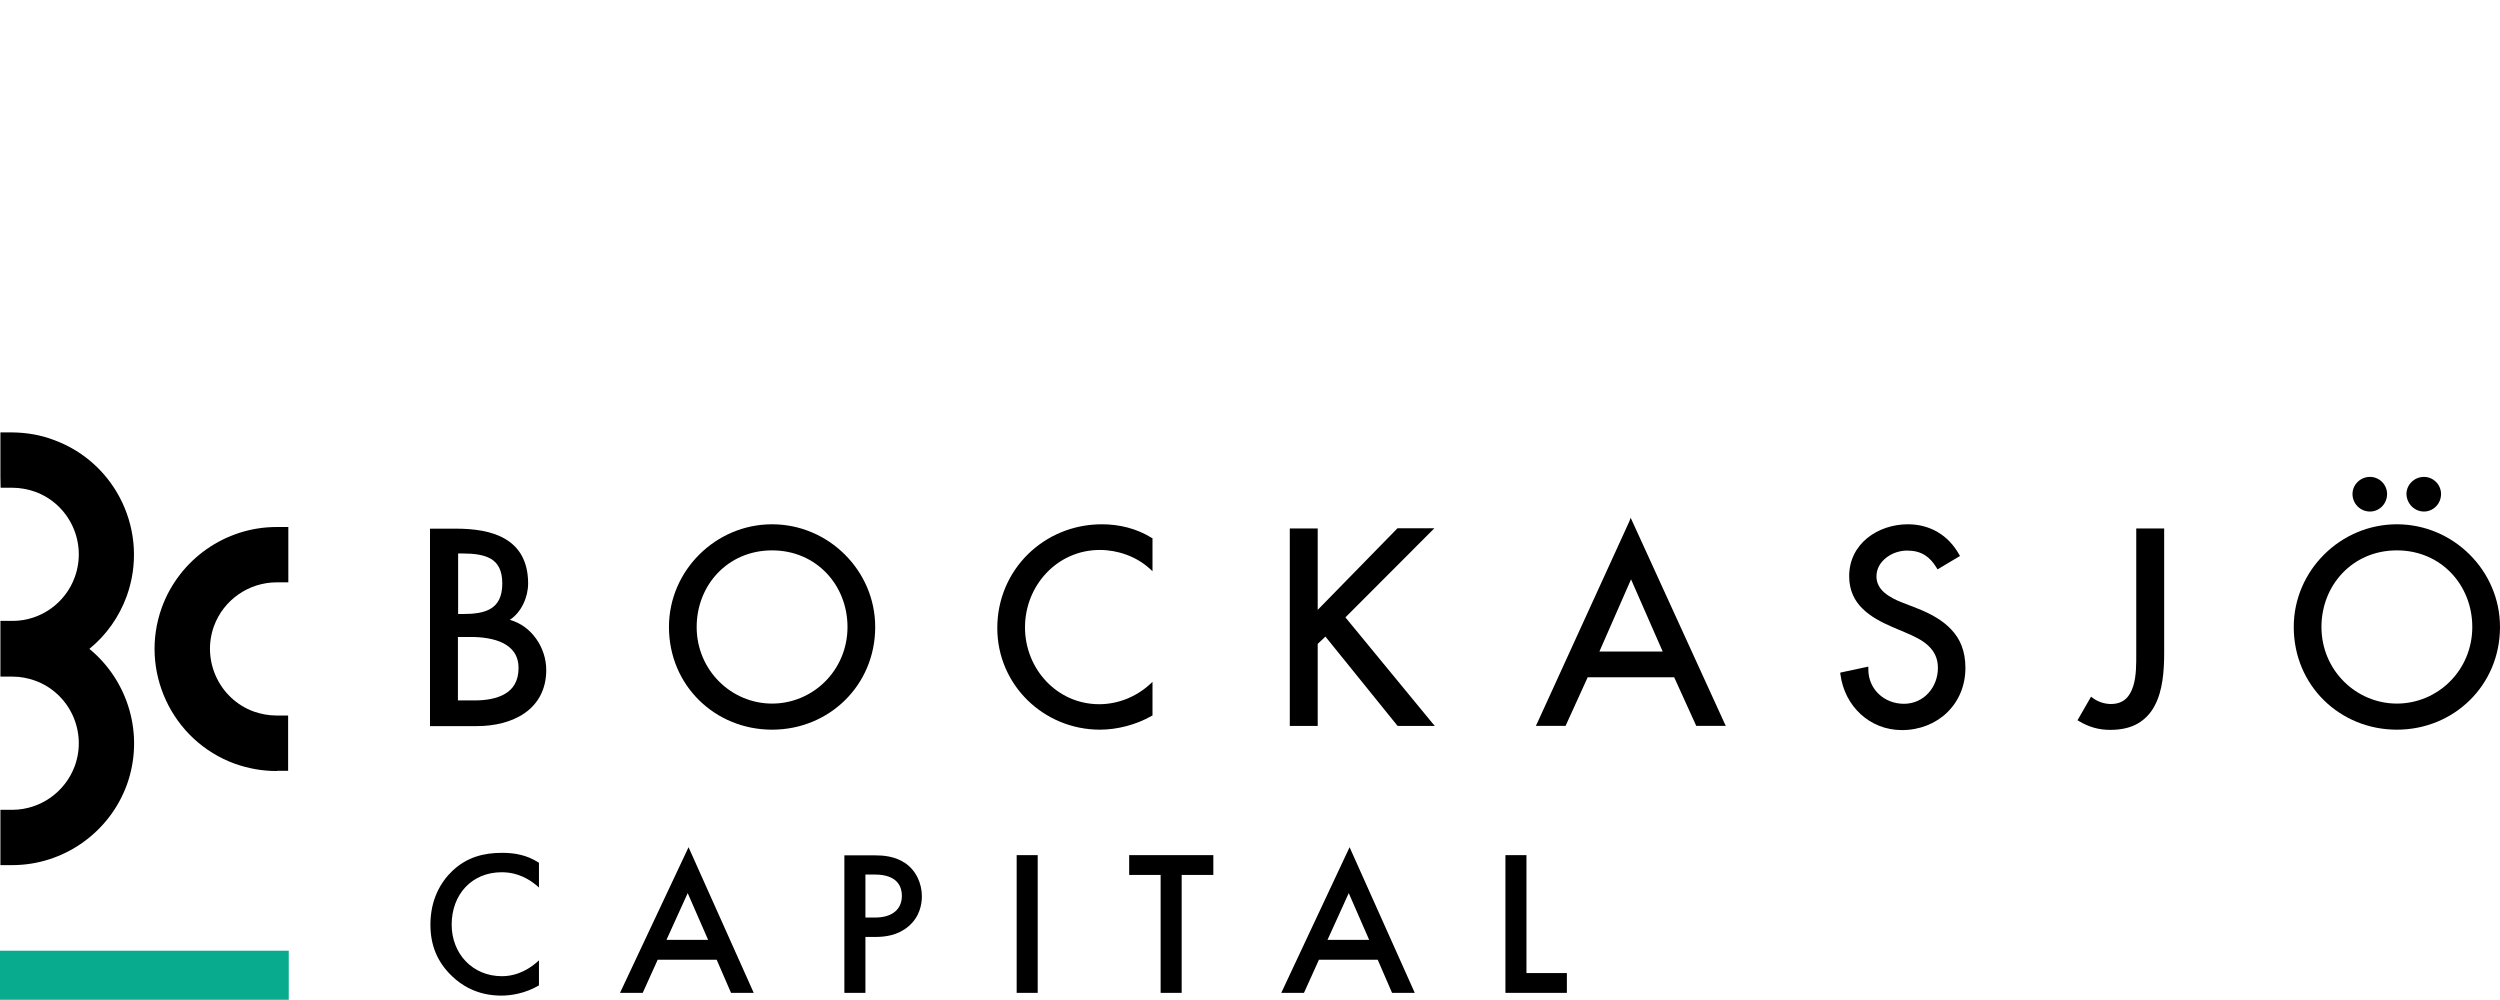
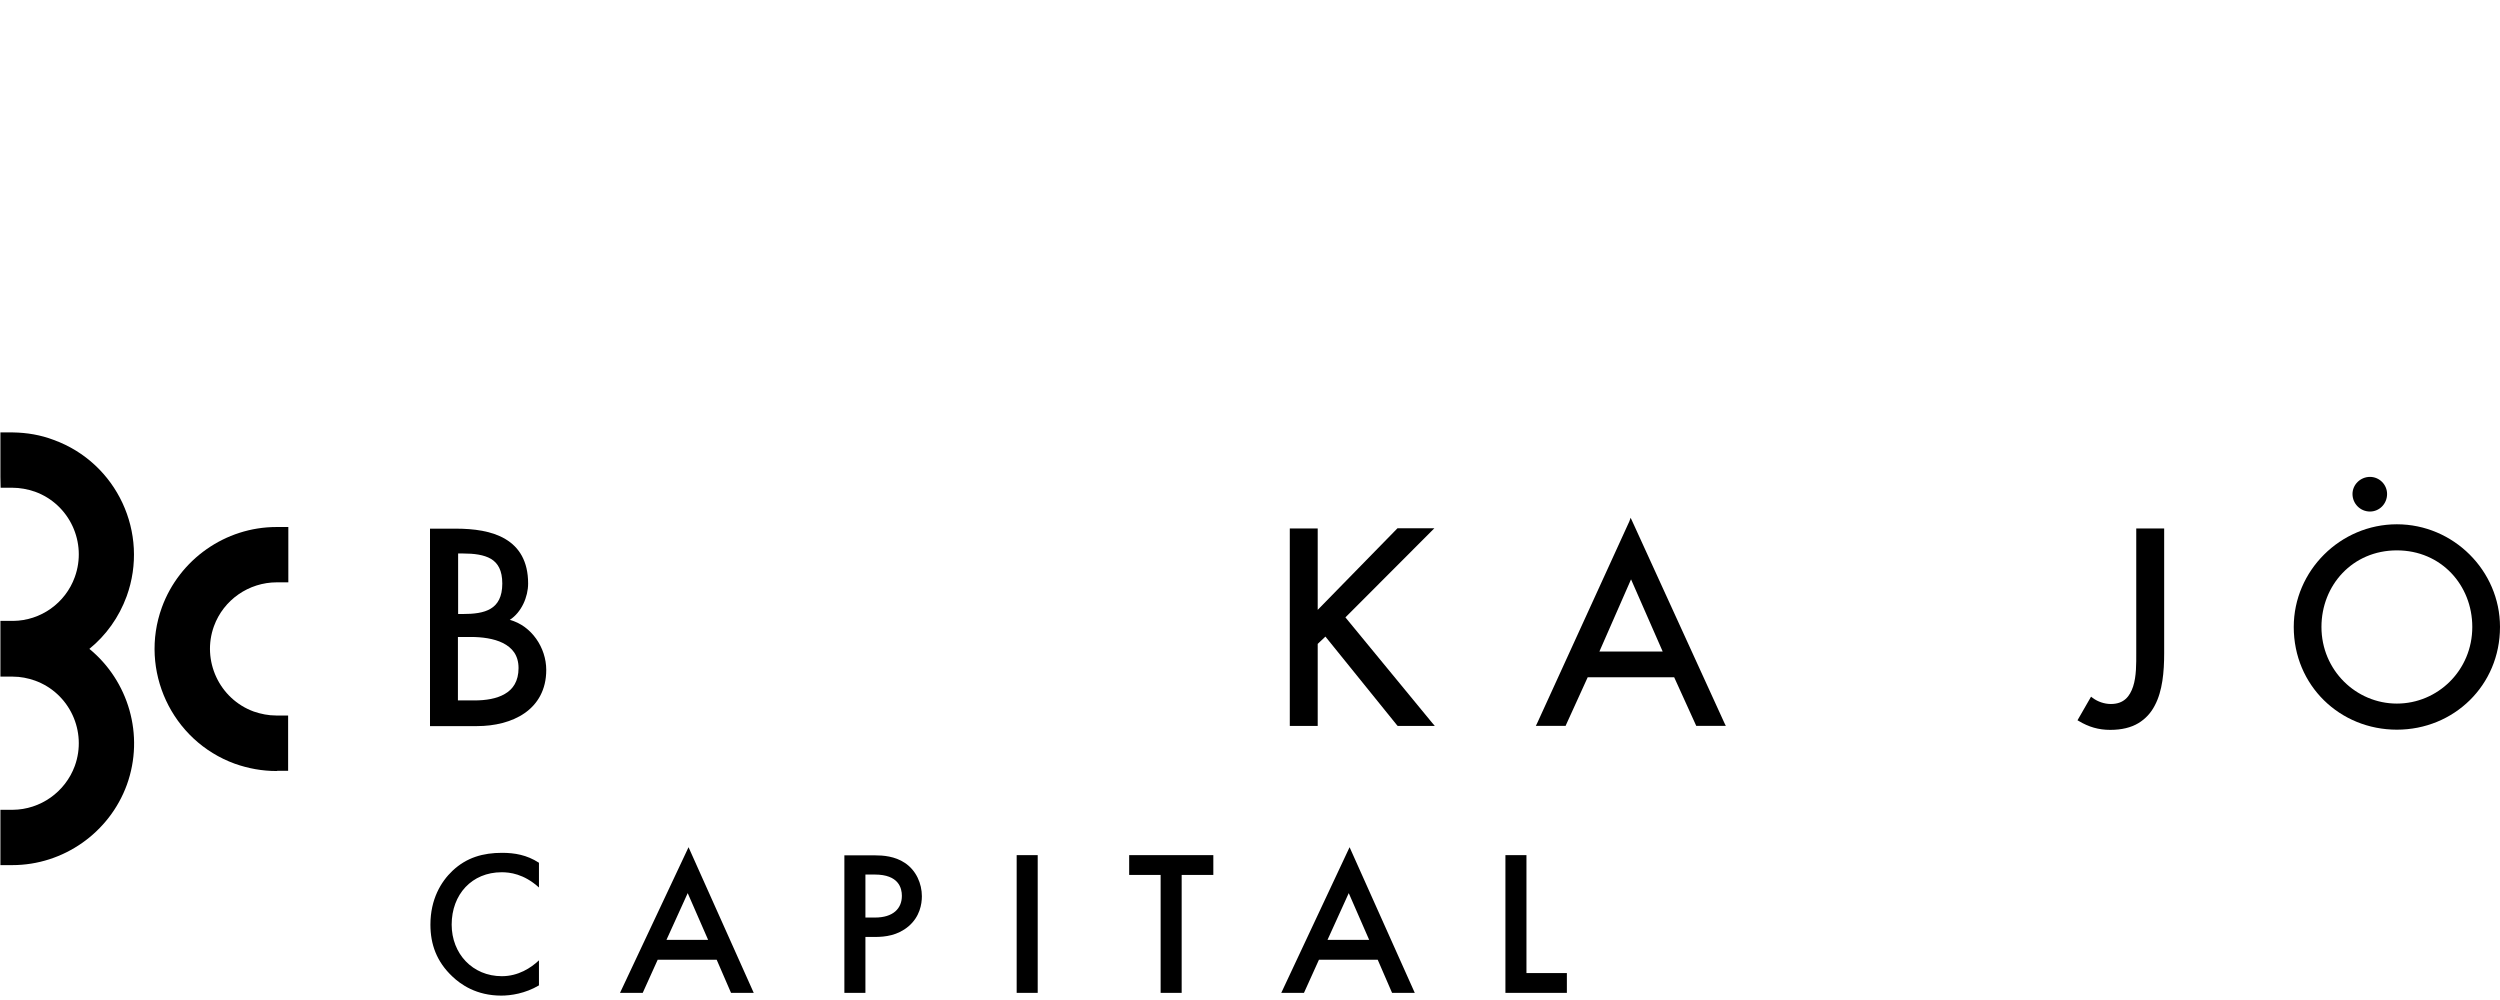
<svg xmlns="http://www.w3.org/2000/svg" width="300" height="120" viewBox="0 0 300 120" fill="none">
-   <path d="M34.65 114.086H0V119.972H34.65V114.086Z" fill="#08AB8E" />
  <path d="M10.725 77.865C12.725 76.237 14.275 74.082 15.2 71.553C17.95 63.963 14.025 55.547 6.45 52.792C4.875 52.191 3.225 51.916 1.55 51.891C1.5 51.891 1.425 51.891 1.325 51.891H0.05V57.201L0.075 58.528H1.425H1.475C2.4 58.528 3.325 58.703 4.2 59.004C8.35 60.507 10.475 65.116 8.975 69.248C7.85 72.379 4.875 74.483 1.575 74.508C1.55 74.508 1.5 74.508 1.475 74.508C1.425 74.508 1.375 74.508 1.35 74.508H0.05V81.196H1.325C1.375 81.196 1.425 81.196 1.475 81.196C1.5 81.196 1.525 81.196 1.55 81.196C2.45 81.196 3.35 81.371 4.2 81.672C8.35 83.175 10.475 87.783 8.975 91.916C7.825 95.047 4.85 97.151 1.525 97.176C1.475 97.176 1.425 97.176 1.375 97.176H0.05V103.814H1.325C1.375 103.814 1.425 103.814 1.475 103.814C7.6 103.814 13.125 99.931 15.225 94.17C17.375 88.209 15.4 81.697 10.725 77.865Z" fill="black" />
  <path d="M33.175 92.522C31.475 92.522 29.8 92.222 28.175 91.646C20.6 88.891 16.675 80.45 19.425 72.885C21.525 67.124 27.05 63.242 33.175 63.242H34.6V69.88H33.225C29.85 69.88 26.825 71.984 25.675 75.14C24.175 79.272 26.325 83.881 30.45 85.384C31.325 85.684 32.225 85.86 33.125 85.86H33.225H34.575V92.497H33.275C33.275 92.522 33.225 92.522 33.175 92.522Z" fill="black" />
-   <path d="M290.875 61.384C292 61.384 292.925 60.458 292.925 59.28C292.925 58.153 292 57.227 290.875 57.227C289.725 57.227 288.775 58.153 288.775 59.28C288.8 60.433 289.725 61.384 290.875 61.384Z" fill="black" />
  <path d="M61.175 74.383C62.575 73.481 63.375 71.628 63.375 70.025C63.375 67.345 62.3 65.667 60.65 64.69C59.025 63.713 56.85 63.438 54.65 63.438H51.825H51.6V63.663V86.907V87.132H51.825H57.25C59.325 87.132 61.4 86.656 62.95 85.579C64.5 84.502 65.55 82.799 65.55 80.394C65.55 77.714 63.775 75.085 61.175 74.383ZM54.95 66.418H55.55C56.9 66.418 58.075 66.568 58.925 67.069C59.75 67.57 60.275 68.447 60.275 70.025C60.275 71.628 59.725 72.53 58.9 73.031C58.05 73.557 56.85 73.682 55.5 73.682H54.975V66.418H54.95ZM60.575 83.275C59.6 83.851 58.275 84.051 56.95 84.051H54.95V76.437H56.525C57.8 76.437 59.25 76.612 60.35 77.163C60.9 77.439 61.375 77.815 61.7 78.29C62.025 78.766 62.225 79.393 62.225 80.169C62.225 81.747 61.55 82.724 60.575 83.275Z" fill="black" />
  <path d="M284.4 61.384C285.525 61.384 286.45 60.458 286.45 59.28C286.45 58.153 285.525 57.227 284.4 57.227C283.25 57.227 282.3 58.153 282.3 59.28C282.3 60.433 283.225 61.384 284.4 61.384Z" fill="black" />
  <path d="M161.45 74.086L171.75 63.766L172.125 63.391H171.6H167.8H167.7L167.625 63.466L158.125 73.184V63.616V63.416H157.9H155H154.775V63.641V86.885V87.11H155H157.9H158.125V86.885V77.267L159.05 76.39L167.65 87.035L167.725 87.11H167.825H171.725H172.175L171.875 86.76L161.45 74.086Z" fill="black" />
-   <path d="M249.3 86.433L249.475 86.533C250.65 87.234 251.825 87.585 253.225 87.585C254.6 87.585 255.725 87.309 256.6 86.783C257.475 86.257 258.125 85.531 258.575 84.654C259.5 82.926 259.7 80.621 259.7 78.392V63.614V63.414H259.475H256.575H256.35V63.639V78.417C256.35 79.62 256.375 81.147 255.975 82.375C255.775 82.976 255.5 83.502 255.075 83.878C254.65 84.253 254.1 84.479 253.3 84.479C252.525 84.479 251.725 84.203 251.125 83.752L250.925 83.602L249.3 86.433Z" fill="black" />
+   <path d="M249.3 86.433L249.475 86.533C250.65 87.234 251.825 87.585 253.225 87.585C254.6 87.585 255.725 87.309 256.6 86.783C257.475 86.257 258.125 85.531 258.575 84.654C259.5 82.926 259.7 80.621 259.7 78.392V63.614V63.414H259.475H256.35V63.639V78.417C256.35 79.62 256.375 81.147 255.975 82.375C255.775 82.976 255.5 83.502 255.075 83.878C254.65 84.253 254.1 84.479 253.3 84.479C252.525 84.479 251.725 84.203 251.125 83.752L250.925 83.602L249.3 86.433Z" fill="black" />
  <path d="M287.625 62.914C280.85 62.914 275.25 68.475 275.25 75.237C275.25 82.276 280.8 87.561 287.625 87.561C294.45 87.561 300 82.251 300 75.237C300 68.475 294.4 62.914 287.625 62.914ZM287.625 84.43C282.725 84.43 278.575 80.422 278.575 75.237C278.575 70.228 282.3 66.045 287.625 66.045C292.95 66.045 296.675 70.228 296.675 75.237C296.675 80.447 292.525 84.43 287.625 84.43Z" fill="black" />
-   <path d="M92.65 62.914C85.875 62.914 80.275 68.475 80.275 75.237C80.275 82.276 85.825 87.561 92.65 87.561C99.475 87.561 105.025 82.251 105.025 75.237C105.025 68.475 99.425 62.914 92.65 62.914ZM92.65 84.43C87.75 84.43 83.6 80.422 83.6 75.237C83.6 70.228 87.325 66.045 92.65 66.045C97.975 66.045 101.7 70.228 101.7 75.237C101.7 80.447 97.55 84.43 92.65 84.43Z" fill="black" />
-   <path d="M132.225 62.914C125.275 62.914 119.675 68.374 119.675 75.362C119.675 82.2 125.25 87.561 132 87.561C134.075 87.561 136.375 86.959 138.2 85.907L138.3 85.857V85.732V82.301V81.825L137.95 82.15C136.275 83.653 134.125 84.505 131.9 84.505C126.85 84.505 123 80.272 123 75.287C123 70.253 126.875 65.995 131.975 65.995C134.125 65.995 136.35 66.771 137.95 68.224L138.3 68.55V68.074V64.718V64.592L138.2 64.542C136.4 63.415 134.3 62.914 132.225 62.914Z" fill="black" />
  <path d="M195.525 62.559L184.45 86.804L184.3 87.105H184.625H187.75H187.875L187.925 86.98L190.525 81.269H200.9L203.55 87.105H203.675H206.775H207.1L206.95 86.804L195.875 62.559L195.675 62.133L195.525 62.559ZM191.925 78.188L195.725 69.522L199.525 78.188H191.925Z" fill="black" />
-   <path d="M235.025 66.821L235.2 66.721L235.1 66.546C233.8 64.216 231.6 62.914 228.95 62.914C225.375 62.914 221.9 65.218 221.9 69.151C221.9 70.829 222.525 72.081 223.5 73.033C224.45 73.985 225.75 74.661 227.075 75.237L228.675 75.914C229.675 76.339 230.65 76.79 231.375 77.466C232.075 78.118 232.55 78.944 232.55 80.147C232.55 82.476 230.85 84.455 228.475 84.455C226.1 84.455 224.175 82.701 224.2 80.272V79.996L223.95 80.046L221.025 80.673L220.825 80.723L220.85 80.923C221.35 84.755 224.375 87.611 228.225 87.611C232.5 87.611 235.85 84.505 235.85 80.147C235.85 78.143 235.225 76.665 234.15 75.538C233.1 74.411 231.625 73.609 229.95 72.958L228.275 72.307C227.55 72.031 226.775 71.656 226.175 71.155C225.575 70.654 225.175 70.002 225.175 69.176C225.175 68.224 225.65 67.473 226.35 66.922C227.05 66.371 227.975 66.07 228.85 66.07C229.7 66.07 230.375 66.245 230.95 66.596C231.525 66.947 231.975 67.448 232.4 68.149L232.5 68.324L232.675 68.224L235.025 66.821Z" fill="black" />
  <path d="M64.65 103.518C63.225 102.591 61.75 102.34 60.25 102.34C57.975 102.34 56 102.891 54.3 104.494C52.925 105.797 51.65 107.901 51.65 110.957C51.65 113.286 52.375 115.39 54.3 117.193C55.275 118.12 57.15 119.473 60.15 119.473C61.3 119.473 63.025 119.222 64.675 118.245V115.24C63.725 116.141 62.2 117.143 60.225 117.143C56.7 117.143 54.2 114.438 54.2 110.957C54.2 107.325 56.625 104.67 60.2 104.67C61.15 104.67 62.85 104.845 64.675 106.498V103.518H64.65ZM87.725 119.147H90.45L82.625 101.664L74.4 119.147H77.125L78.925 115.165H86L87.725 119.147ZM79.975 112.785L82.525 107.174L84.975 112.785H79.975ZM101.325 102.616V119.147H103.85V112.434H105C106.225 112.434 107.725 112.259 109.025 111.157C110.375 110.005 110.625 108.502 110.625 107.55C110.625 106.047 109.95 104.444 108.575 103.543C107.375 102.741 105.975 102.641 104.975 102.641H101.325V102.616ZM103.85 104.945H104.975C107.85 104.945 108.225 106.573 108.225 107.5C108.225 109.028 107.175 110.105 105 110.105H103.85V104.945ZM122 102.616V119.147H124.525V102.616H122ZM145.6 104.995V102.616H135.5V104.995H139.275V119.147H141.8V104.995H145.6ZM167.05 119.147H169.775L161.95 101.664L153.75 119.147H156.475L158.275 115.165H165.325L167.05 119.147ZM159.3 112.785L161.85 107.174L164.3 112.785H159.3ZM180.65 102.616V119.147H188.025V116.768H183.175V102.616H180.65Z" fill="black" />
</svg>